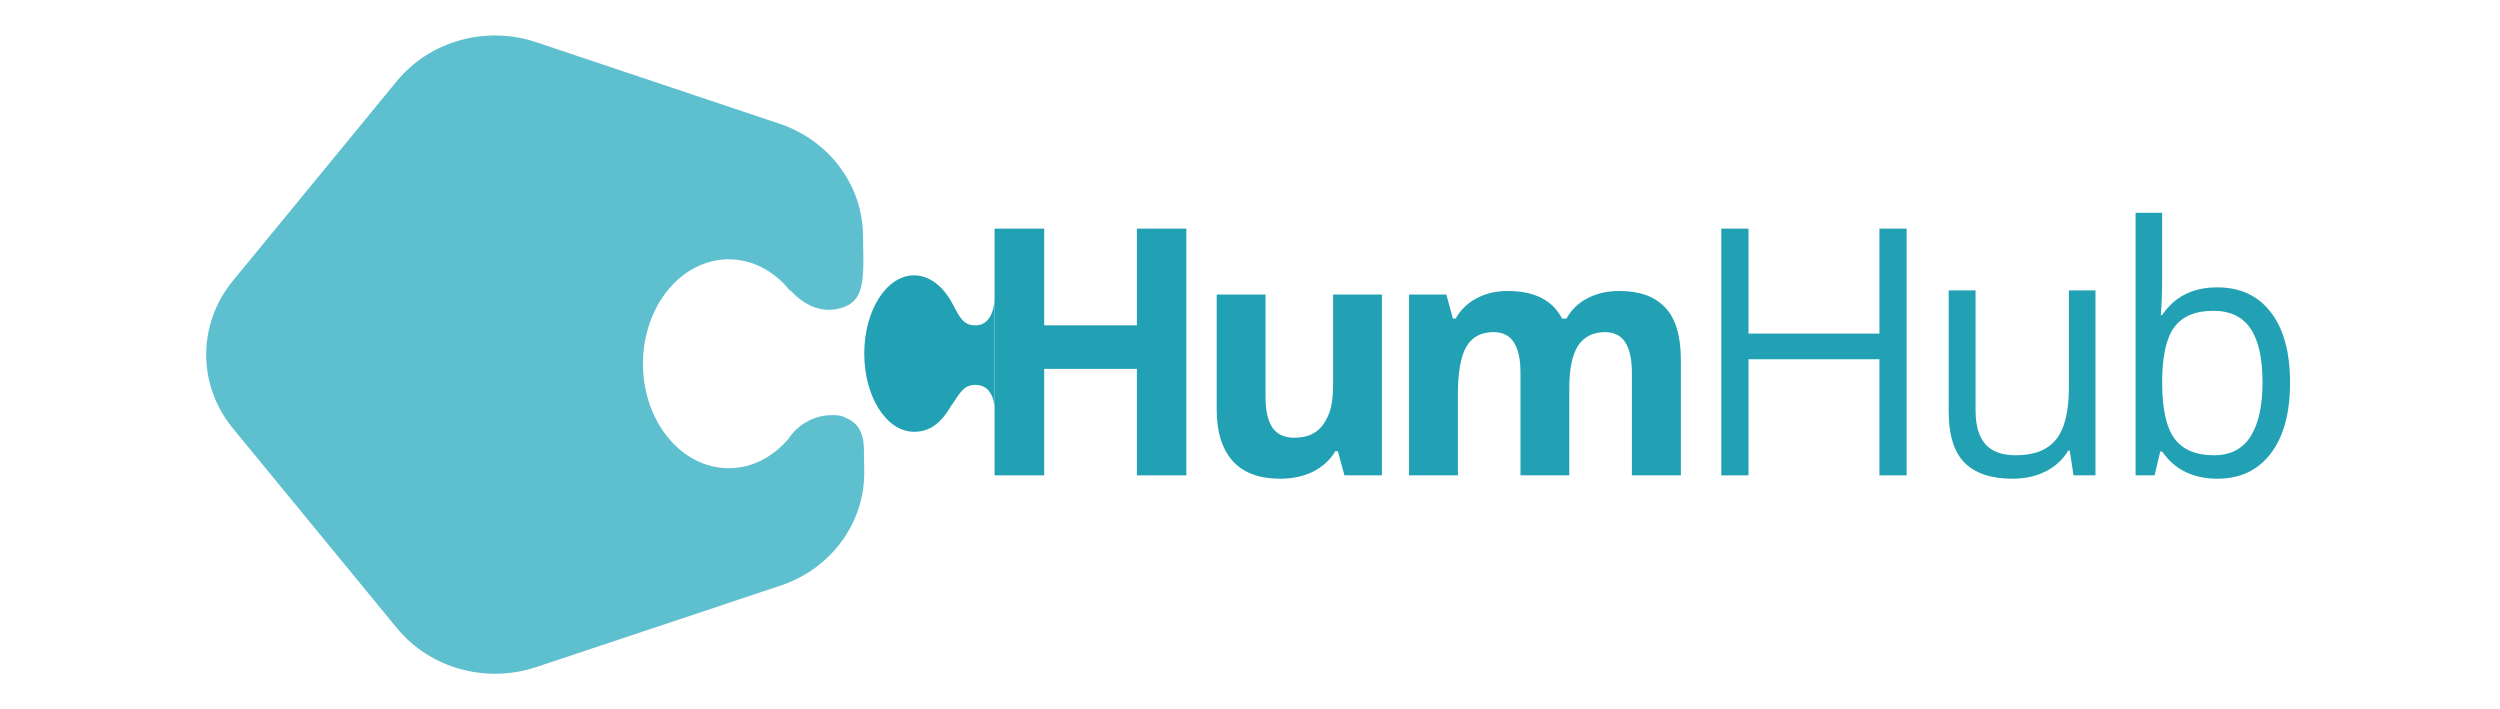
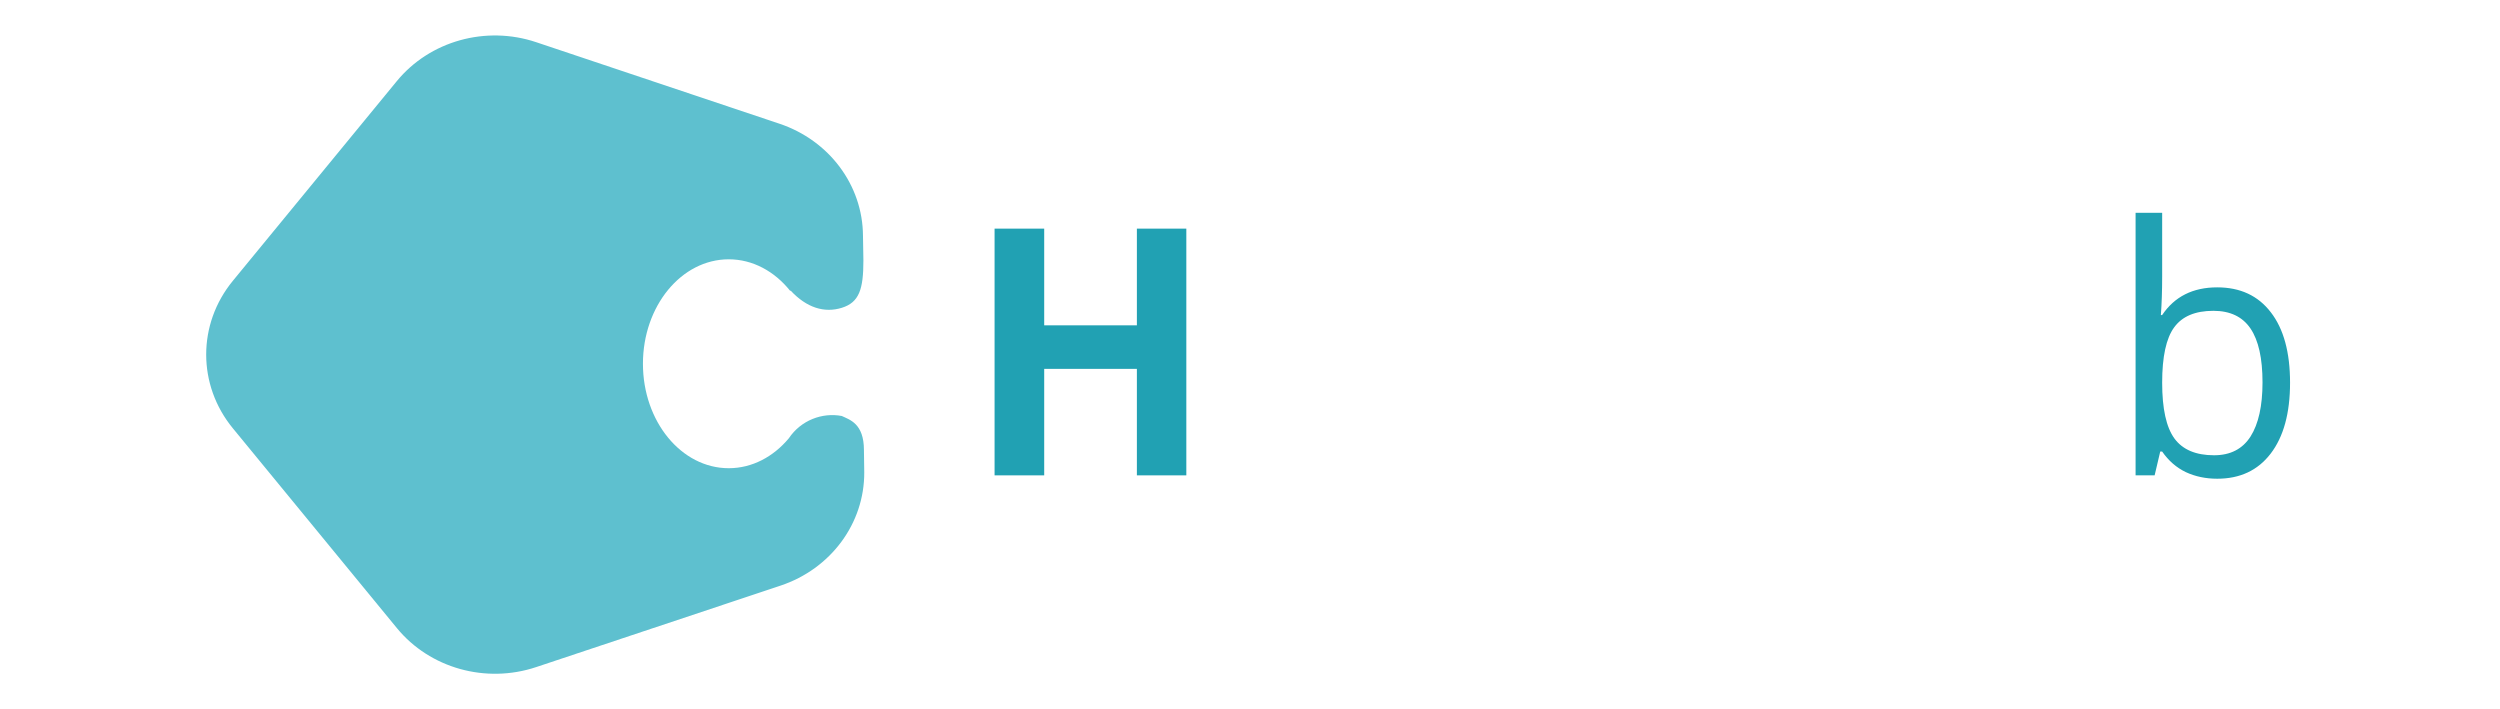
<svg xmlns="http://www.w3.org/2000/svg" width="141" height="40" viewBox="0 0 141 40" fill="none">
  <path d="M66.909 26.81H64.12V20.804H58.893V26.81H56.094V12.895H58.893V18.349H64.12V12.895H66.909V26.81Z" fill="#21A1B3" />
-   <path d="M75.827 26.81L75.457 25.449H75.312C75.017 25.944 74.599 26.328 74.057 26.601C73.515 26.867 72.898 27 72.206 27C71.021 27 70.127 26.667 69.525 26.001C68.923 25.328 68.622 24.364 68.622 23.108V16.61H71.376V22.384C71.376 23.152 71.505 23.73 71.764 24.117C72.023 24.497 72.435 24.688 73.001 24.688C73.771 24.688 74.328 24.418 74.671 23.879C75.014 23.333 75.186 22.873 75.186 21.617V16.61H77.939V26.81H75.827Z" fill="#21A1B3" />
-   <path d="M88.508 26.81H85.755V21.036C85.755 20.268 85.632 19.694 85.385 19.314C85.144 18.926 84.762 18.733 84.238 18.733C83.534 18.733 83.022 19.006 82.703 19.551C82.384 20.097 82.225 20.995 82.225 22.245V26.81H79.471V16.61H81.575L81.945 17.971H82.099C82.369 17.483 82.761 17.102 83.272 16.829C83.784 16.55 84.371 16.411 85.033 16.411C86.543 16.411 87.567 16.931 88.102 17.971H88.346C88.617 17.477 89.014 17.093 89.538 16.82C90.067 16.547 90.663 16.411 91.325 16.411C92.469 16.411 93.332 16.721 93.916 17.343C94.506 17.959 94.801 18.949 94.801 20.313V26.81H92.038V21.036C92.038 20.268 91.915 19.694 91.668 19.314C91.427 18.926 91.045 18.733 90.522 18.733C89.848 18.733 89.342 18.987 89.005 19.494C88.674 20.002 88.508 20.808 88.508 21.912V26.81Z" fill="#21A1B3" />
-   <path d="M107.535 26.81H106V20.262H98.616V26.81H97.082V12.895H98.616V18.815H106V12.895H107.535V26.81Z" fill="#21A1B3" />
-   <path d="M111.422 16.379V23.146C111.422 23.996 111.606 24.631 111.973 25.049C112.34 25.468 112.915 25.677 113.698 25.677C114.733 25.677 115.488 25.379 115.964 24.783C116.445 24.186 116.686 23.212 116.686 21.861V16.379H118.184V26.81H116.948L116.731 25.411H116.65C116.343 25.925 115.915 26.318 115.368 26.591C114.826 26.864 114.206 27 113.508 27C112.304 27 111.401 26.699 110.8 26.096C110.204 25.494 109.906 24.529 109.906 23.203V16.379H111.422Z" fill="#21A1B3" />
  <path d="M125.051 16.207C126.351 16.207 127.359 16.677 128.076 17.616C128.798 18.549 129.159 19.872 129.159 21.585C129.159 23.298 128.795 24.631 128.067 25.582C127.344 26.528 126.339 27 125.051 27C124.407 27 123.817 26.877 123.282 26.629C122.752 26.375 122.307 25.988 121.946 25.468H121.837L121.521 26.81H120.447V12.001H121.946V15.598C121.946 16.404 121.921 17.127 121.873 17.768H121.946C122.644 16.728 123.679 16.207 125.051 16.207ZM124.835 17.53C123.811 17.53 123.074 17.841 122.623 18.463C122.171 19.078 121.946 20.119 121.946 21.585C121.946 23.051 122.177 24.101 122.641 24.735C123.104 25.363 123.847 25.677 124.871 25.677C125.792 25.677 126.478 25.325 126.929 24.621C127.38 23.91 127.606 22.892 127.606 21.566C127.606 20.208 127.38 19.196 126.929 18.53C126.478 17.863 125.779 17.53 124.835 17.53Z" fill="#21A1B3" />
-   <path d="M53.743 17.175L53.745 17.174C54.148 17.956 54.364 18.349 55.013 18.349C56.094 18.349 56.094 16.853 56.094 16.853V23.03C56.094 23.03 56.094 21.706 55.013 21.706C54.364 21.706 54.148 22.148 53.7 22.815C53.696 22.814 53.693 22.813 53.689 22.811C53.068 23.912 52.408 24.353 51.554 24.353C50.002 24.353 48.744 22.378 48.744 19.942C48.744 17.505 50.002 15.53 51.554 15.53C52.439 15.53 53.228 16.172 53.743 17.175Z" fill="#21A1B3" />
  <path d="M13.133 15.838C11.128 18.279 11.128 21.715 13.133 24.156L22.386 35.426C24.243 37.688 27.397 38.572 30.236 37.625L44.022 33.029C46.862 32.083 48.759 29.514 48.744 26.637L48.726 25.385C48.726 23.882 47.918 23.672 47.478 23.462C46.379 23.251 45.171 23.701 44.489 24.721C43.616 25.764 42.42 26.407 41.1 26.407C38.428 26.407 36.262 23.77 36.262 20.516C36.262 17.262 38.428 14.625 41.1 14.625C42.457 14.625 43.683 15.304 44.562 16.399L44.597 16.395C45.499 17.36 46.495 17.665 47.478 17.36C48.462 17.054 48.696 16.308 48.696 14.689L48.672 13.297C48.657 10.449 46.771 7.919 43.961 6.977L30.242 2.38C27.401 1.427 24.241 2.31 22.381 4.575L13.133 15.838Z" fill="#5EC0CF" />
</svg>